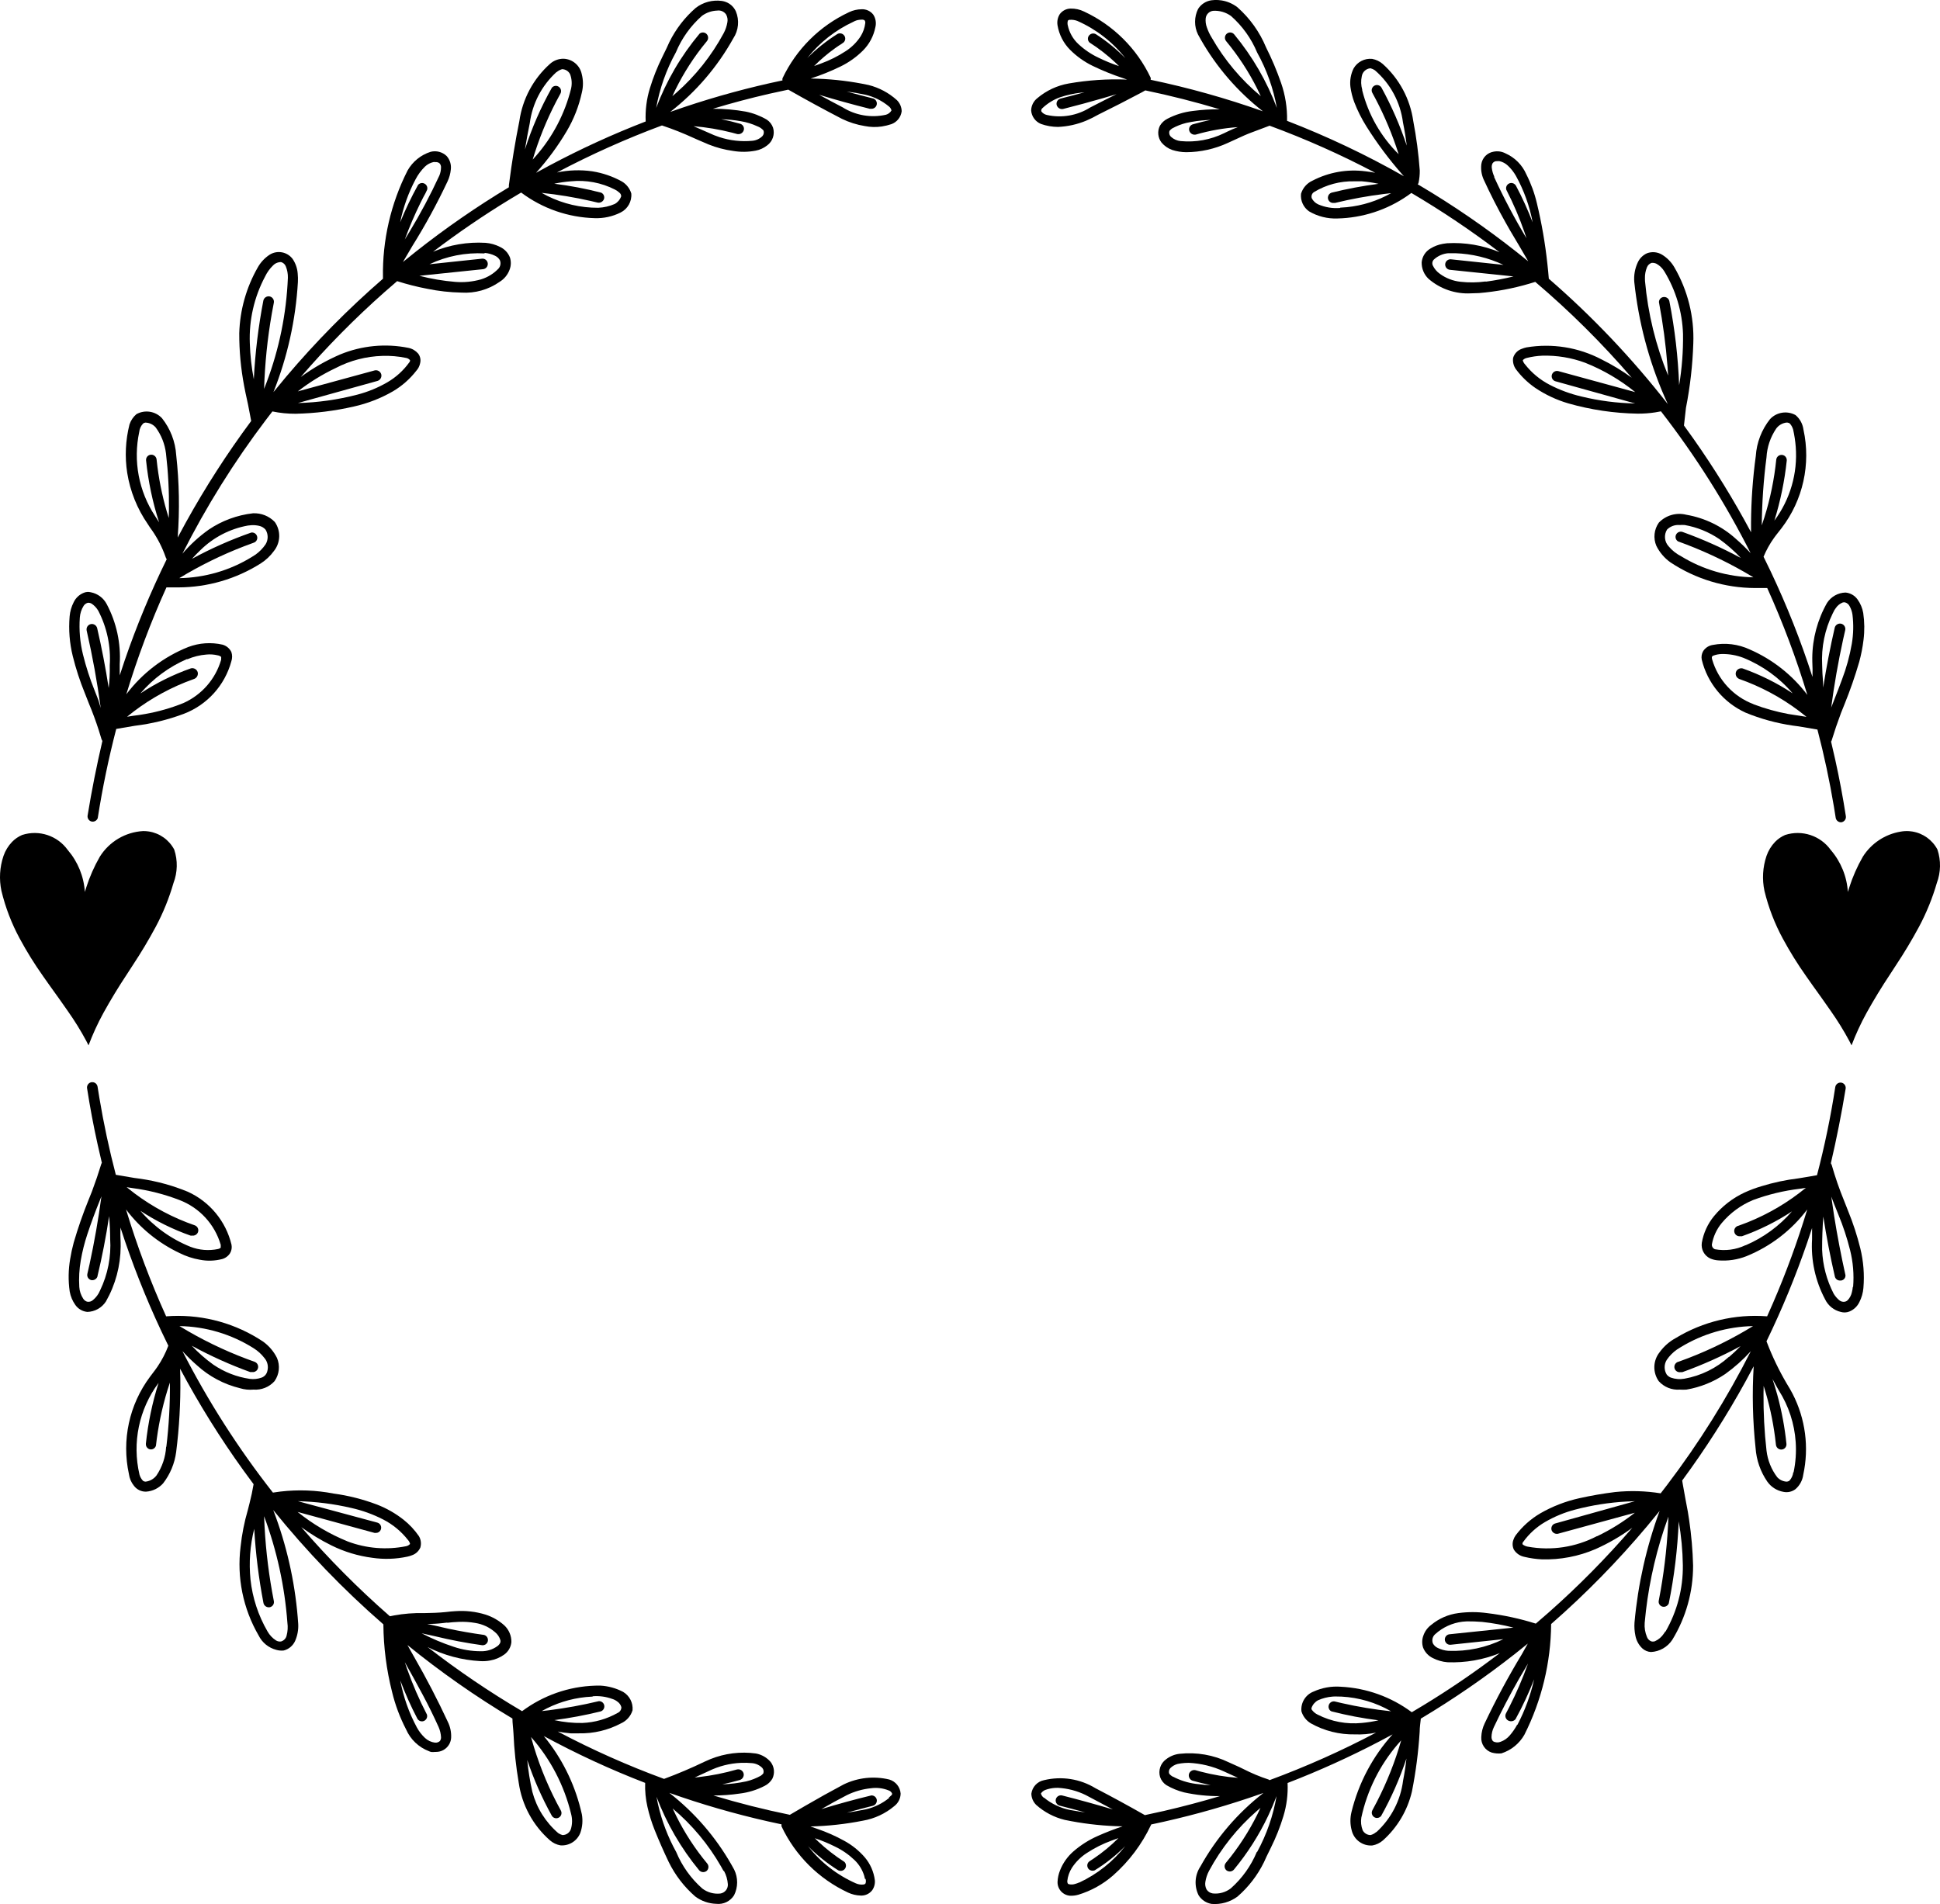
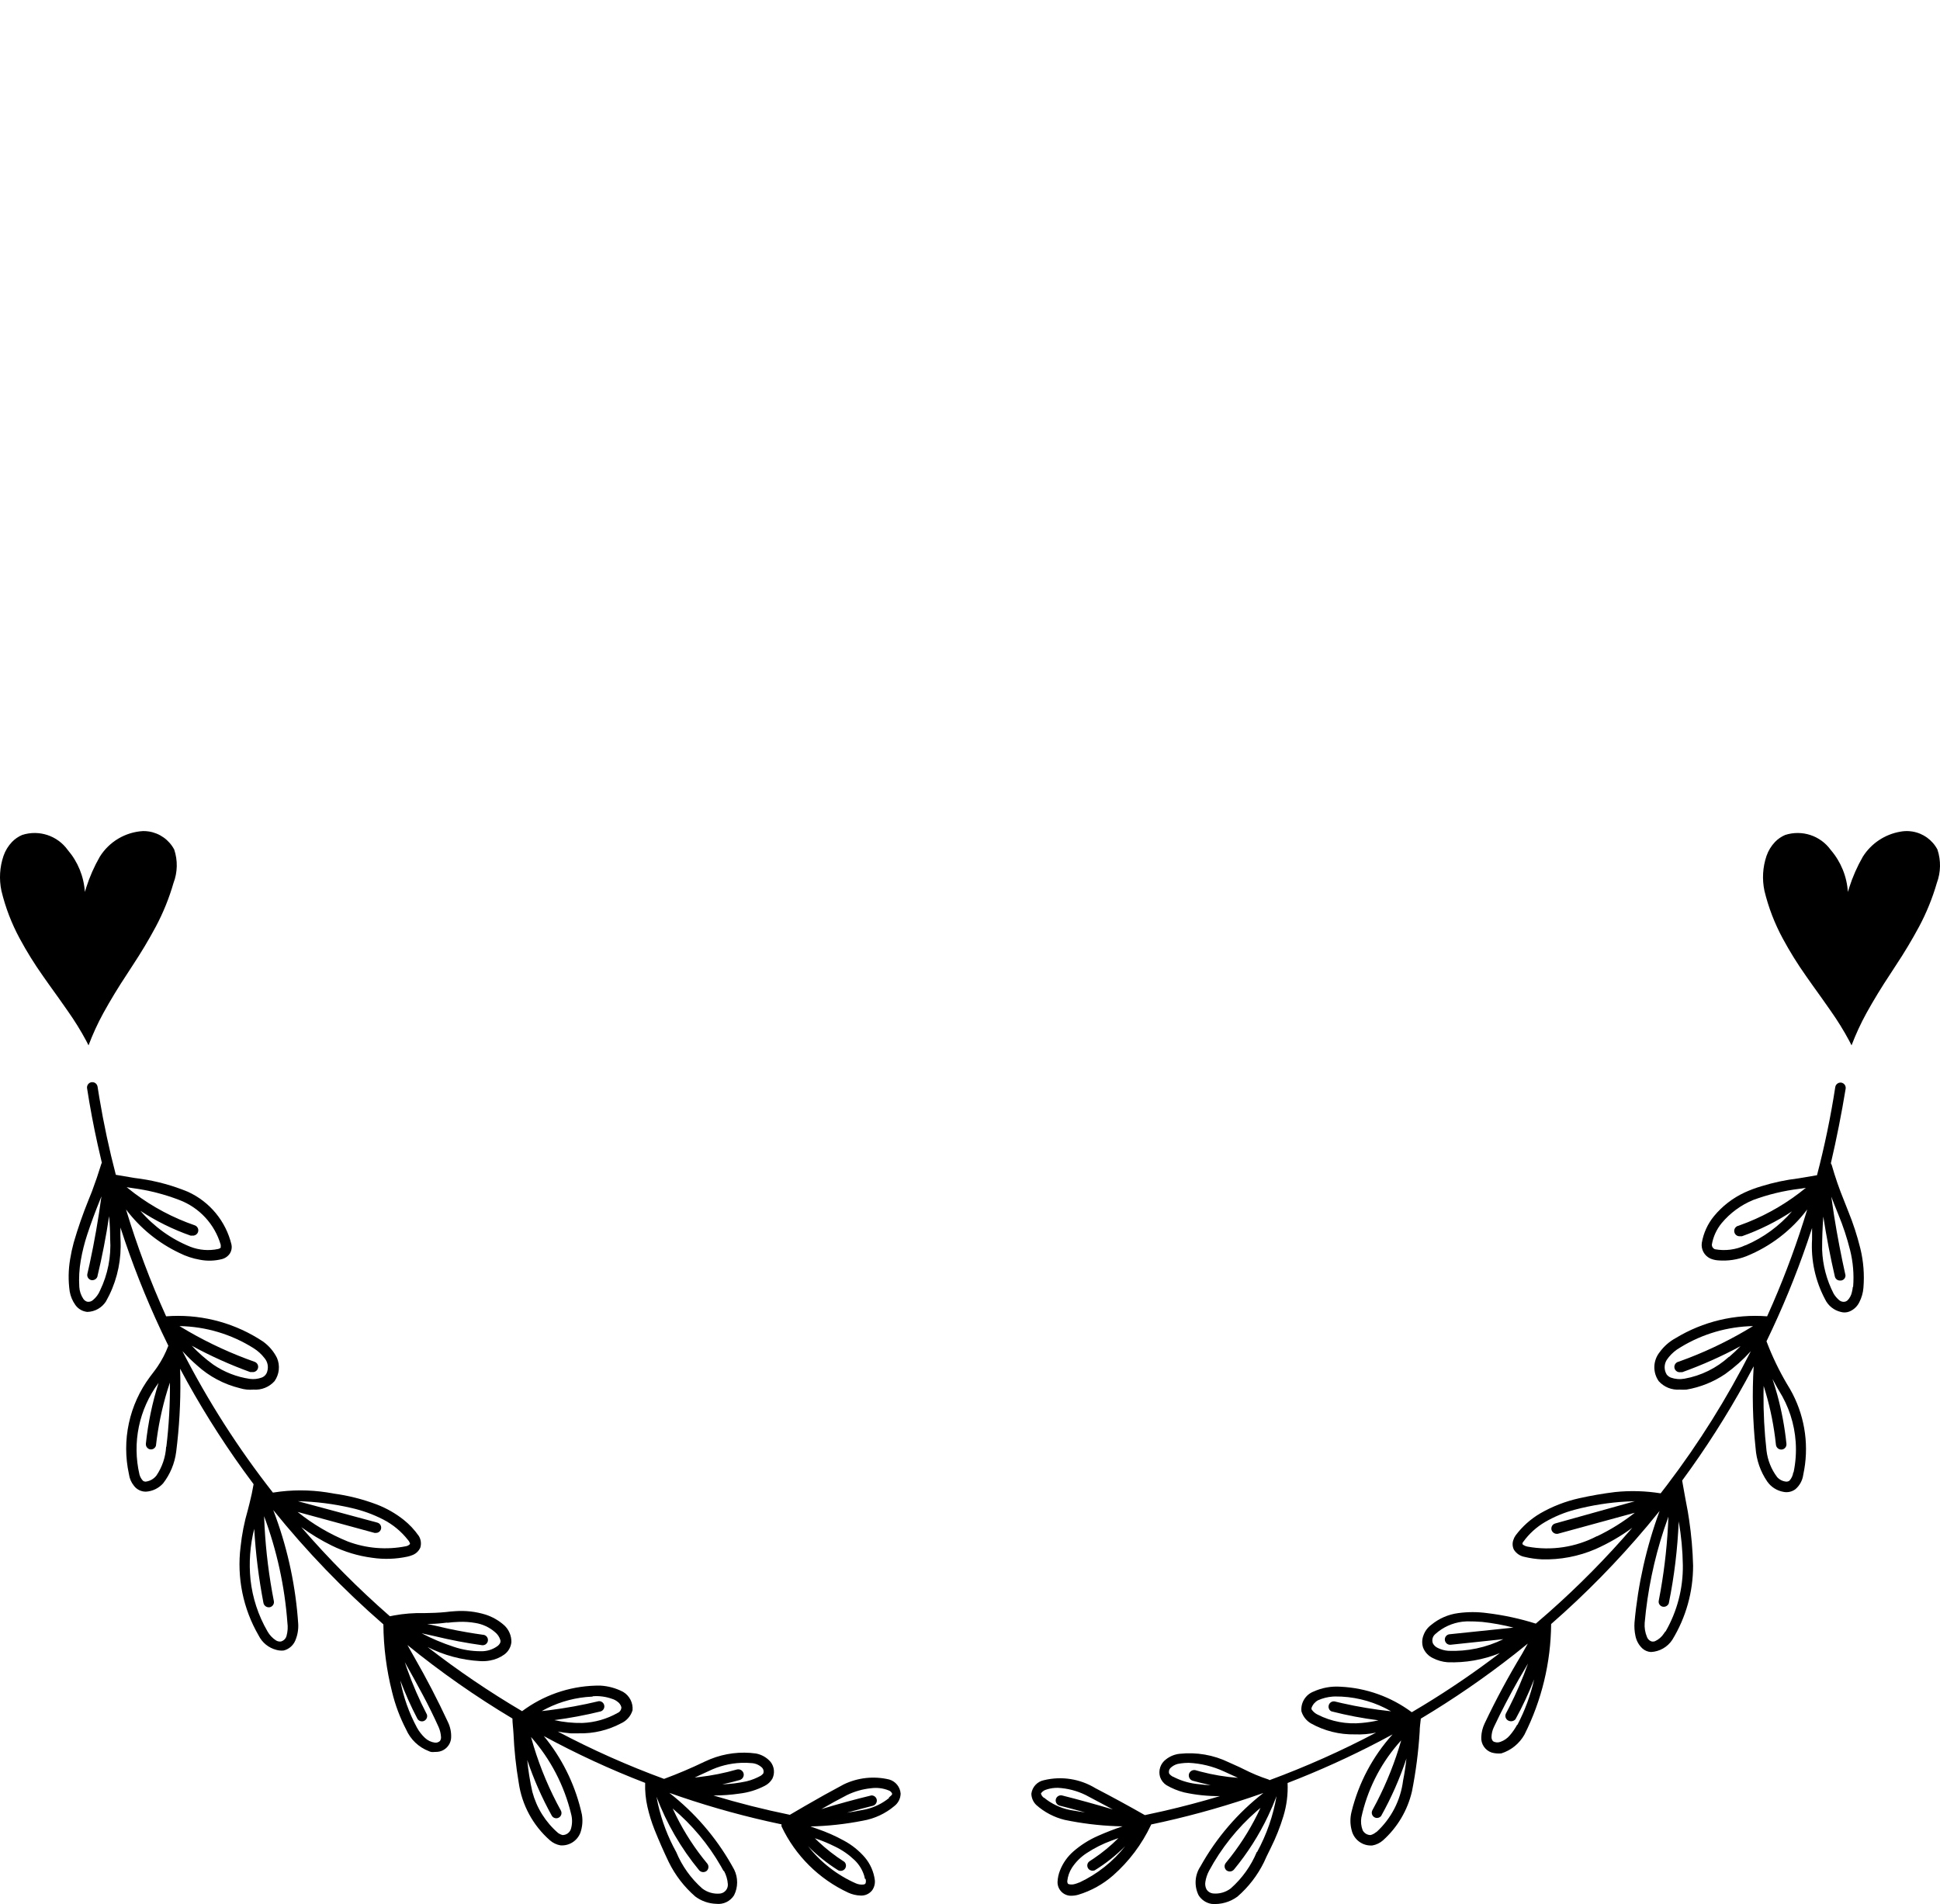
<svg xmlns="http://www.w3.org/2000/svg" viewBox="20.998 22.586 260.005 255.228" height="255.228mm" width="260.005mm">
-   <path d="M117.752,22.712L118.019,22.768C118.727,22.947,119.315,23.437,119.618,24.101C120.117,25.294,119.987,26.658,119.271,27.736C117.148,31.554,114.276,34.905,110.827,37.587L112.675,36.949C117,35.497,121.406,34.3,125.871,33.365C125.85,33.272,125.85,33.176,125.871,33.083C127.72,29.178,130.876,26.041,134.794,24.217C135.319,23.965,135.893,23.832,136.476,23.827C137.079,23.799,137.658,24.064,138.031,24.538C138.365,25.046,138.467,25.671,138.312,26.258C138.08,27.427,137.508,28.501,136.669,29.346C135.787,30.227,134.764,30.956,133.643,31.501C132.35,32.132,131.013,32.67,129.643,33.112L130.548,33.135C132.855,33.217,135.151,33.5,137.408,33.981C138.817,34.335,140.118,35.029,141.196,36.001C141.601,36.397,141.834,36.936,141.844,37.502C141.743,38.289,141.213,38.954,140.468,39.227C140.046,39.366,139.614,39.471,139.175,39.541C138.417,39.652,137.646,39.632,136.895,39.482C135.828,39.31,134.792,38.982,133.821,38.508C131.404,37.254,129.011,35.952,126.646,34.603L124.087,35.159C121.55,35.741,119.033,36.41,116.541,37.165C118.021,37.16,119.498,37.288,120.954,37.548C121.945,37.749,122.895,38.113,123.767,38.624C124.16,38.883,124.455,39.266,124.607,39.711C124.872,40.589,124.553,41.539,123.812,42.079C123.366,42.431,122.842,42.672,122.283,42.779C121.279,42.973,120.249,42.986,119.24,42.816C118.119,42.662,117.021,42.372,115.97,41.951C114.959,41.525,113.953,41.086,112.953,40.634L111.886,40.193C111.17,39.909,110.446,39.645,109.715,39.402C104.893,41.196,100.192,43.302,95.643,45.707C97.2,45.377,98.803,45.324,100.379,45.55C101.764,45.769,103.101,46.226,104.33,46.902C104.945,47.261,105.401,47.839,105.607,48.521C105.698,49.592,105.122,50.609,104.156,51.081C103.087,51.613,101.902,51.87,100.709,51.829C97.144,51.735,93.697,50.535,90.844,48.395L89.317,49.31C85.771,51.471,82.34,53.815,79.037,56.332C81.261,55.404,83.667,54.995,86.073,55.136C86.752,55.19,87.414,55.378,88.021,55.688C88.622,55.971,89.093,56.472,89.339,57.089C89.513,57.624,89.499,58.202,89.298,58.728C89.05,59.408,88.579,59.985,87.961,60.363C86.467,61.414,84.659,61.924,82.836,61.807C81.303,61.777,79.776,61.608,78.274,61.299C76.905,61.039,75.552,60.696,74.224,60.272L72.502,61.768C68.519,65.297,64.778,69.09,61.305,73.121C62.94,71.924,64.705,70.913,66.565,70.108C69.474,68.904,72.676,68.595,75.762,69.221C76.261,69.327,76.711,69.595,77.043,69.983C77.321,70.347,77.418,70.818,77.307,71.263C77.235,71.641,77.059,71.993,76.799,72.277C75.934,73.393,74.864,74.334,73.646,75.049C72.017,75.986,70.256,76.67,68.422,77.078C65.864,77.666,63.253,77.991,60.629,78.047C59.58,78.055,58.532,77.951,57.505,77.737L56.645,78.858C52.376,84.49,48.628,90.497,45.444,96.806C46.482,95.593,47.664,94.512,48.964,93.584C50.738,92.383,52.777,91.63,54.905,91.389C56.003,91.337,57.069,91.763,57.829,92.556C58.659,93.734,58.611,95.318,57.711,96.443C57.23,97.109,56.625,97.677,55.931,98.117C52.636,100.199,48.821,101.31,44.923,101.323L43.305,101.323C41.201,105.976,39.406,110.761,37.929,115.649C40.068,112.815,42.943,110.622,46.241,109.309C47.704,108.76,49.296,108.652,50.819,108.998C51.336,109.141,51.766,109.497,52.003,109.978C52.142,110.384,52.142,110.825,52.003,111.231C51.127,114.457,48.763,117.072,45.641,118.267C43.523,119.064,41.316,119.602,39.069,119.872L36.578,120.294C35.555,124.232,34.728,128.219,34.1,132.24L34.05,132.354C33.882,132.659,33.519,132.798,33.19,132.683C32.88,132.565,32.693,132.247,32.736,131.918C33.285,128.561,33.947,125.224,34.721,121.912C34.675,121.841,34.637,121.766,34.608,121.687L34.237,120.473C33.849,119.265,33.409,118.073,32.919,116.902L32.372,115.51C31.709,113.889,31.166,112.222,30.747,110.522C30.319,108.785,30.179,106.99,30.33,105.207C30.385,104.549,30.569,103.907,30.871,103.318C31.144,102.739,31.627,102.284,32.223,102.047C32.523,101.92,32.857,101.896,33.173,101.978C34.085,102.155,34.867,102.738,35.298,103.561C36.611,106.032,37.215,108.818,37.043,111.611L37.043,113.117L37.707,111.121C39.299,106.479,41.183,101.942,43.347,97.538C43.279,97.467,43.23,97.38,43.207,97.284L43.01,96.751C42.529,95.517,41.885,94.352,41.096,93.288L40.804,92.837C39.383,90.782,38.44,88.434,38.047,85.967C37.713,83.81,37.817,81.608,38.35,79.492C38.526,78.952,38.848,78.472,39.28,78.103C40.408,77.475,41.819,77.695,42.702,78.637C43.83,80.055,44.497,81.783,44.614,83.591C45.023,87.26,45.089,90.958,44.811,94.639L45.912,92.606C48.524,87.887,51.447,83.348,54.662,79.018L54.539,78.368C54.353,77.328,54.141,76.293,53.905,75.264L53.719,74.32C53.276,71.991,53.056,69.626,53.063,67.255C53.153,64.143,54.011,61.101,55.563,58.401C55.949,57.724,56.49,57.149,57.143,56.723C58.16,56.089,59.491,56.336,60.214,57.291C60.611,57.875,60.847,58.554,60.897,59.258C60.934,59.633,60.943,60.009,60.924,60.385C60.63,65.45,59.523,70.434,57.646,75.147L59.331,73.108C63.317,68.394,67.66,63.994,72.324,59.949C72.319,59.921,72.319,59.892,72.324,59.864C72.317,59.837,72.317,59.807,72.324,59.78C72.236,54.8,73.37,49.875,75.626,45.435C76.303,44.242,77.406,43.349,78.713,42.935C79.479,42.741,80.29,42.954,80.861,43.5C81.295,43.993,81.498,44.648,81.419,45.3C81.366,45.856,81.217,46.398,80.979,46.903C79.579,49.879,78.005,52.769,76.264,55.558L74.998,57.711L76.691,56.347C80.672,53.199,84.849,50.308,89.197,47.691C89.188,47.486,89.204,47.281,89.246,47.08C89.6,44.308,90.053,41.55,90.605,38.811C91.025,35.856,92.475,33.145,94.7,31.155C95.207,30.695,95.871,30.446,96.556,30.46C97.738,30.516,98.731,31.367,98.967,32.526C99.176,33.336,99.18,34.186,98.978,34.998C98.585,36.817,97.901,38.56,96.954,40.162C95.774,42.157,94.397,44.029,92.842,45.749L94.625,44.779C98.805,42.55,103.116,40.576,107.534,38.868C107.466,37.365,107.656,35.861,108.096,34.423C108.54,32.967,109.103,31.55,109.779,30.187L110.349,29.017L110.697,28.252C111.56,26.493,112.767,24.925,114.247,23.641C115.243,22.873,116.506,22.539,117.752,22.712zM136.187,35.317L138.043,35.791C138.409,35.922,138.602,36.322,138.478,36.69C138.368,37.006,138.053,37.203,137.721,37.165L137.552,37.165C135.28,36.597,133.023,35.973,130.783,35.293C131.823,35.862,132.869,36.42,133.921,36.968C135.651,38.055,137.74,38.414,139.733,37.967C140.048,37.879,140.315,37.672,140.479,37.39C140.424,37.163,140.289,36.963,140.099,36.827C139.201,36.086,138.146,35.562,137.013,35.293C136.173,35.109,135.324,34.963,134.47,34.856L136.187,35.317zM118.32,38.706L118.969,38.853C119.382,38.952,119.792,39.06,120.2,39.177C120.521,39.27,120.732,39.577,120.705,39.91C120.659,40.309,120.305,40.6,119.904,40.567L119.806,40.556L119.086,40.363C117.402,39.933,115.684,39.645,113.952,39.501C114.873,39.894,115.792,40.297,116.706,40.708L117.408,40.964C118.833,41.431,120.34,41.599,121.833,41.457C122.343,41.412,122.821,41.189,123.183,40.827C123.364,40.622,123.418,40.334,123.324,40.078C123.102,39.823,122.819,39.629,122.501,39.515C121.805,39.192,121.069,38.965,120.313,38.838C119.434,38.68,118.545,38.591,117.653,38.572L118.32,38.706zM136.177,25.241C135.898,25.271,135.628,25.358,135.385,25.498C132.967,26.613,130.846,28.281,129.192,30.367C130.404,29.149,131.749,28.073,133.203,27.159C133.491,26.982,133.864,27.036,134.091,27.286C134.218,27.421,134.286,27.601,134.28,27.786C134.274,27.971,134.194,28.146,134.059,28.272C133.86,28.426,133.65,28.567,133.432,28.692L132.925,29.044C131.921,29.761,130.978,30.562,130.107,31.437L131.036,31.099C132.207,30.673,133.324,30.112,134.364,29.428C135.151,28.918,135.823,28.249,136.336,27.464C136.675,26.924,136.89,26.315,136.964,25.681C136.986,25.54,136.944,25.395,136.848,25.288C136.726,25.227,136.59,25.202,136.454,25.217L136.177,25.241zM79.079,44.313C78.658,44.409,78.27,44.616,77.957,44.914C77.445,45.417,77.017,45.998,76.686,46.636C75.732,48.442,75.041,50.376,74.632,52.377C75.332,50.664,76.132,48.992,77.028,47.373C77.242,47.117,77.606,47.047,77.899,47.204C78.193,47.361,78.337,47.702,78.243,48.021C78.099,48.353,77.934,48.675,77.75,48.985L77.35,49.78C76.564,51.377,75.863,53.014,75.251,54.686L75.868,53.674C77.35,51.226,78.694,48.697,79.892,46.098C80.029,45.756,80.101,45.391,80.105,45.023C80.117,44.81,80.035,44.602,79.881,44.455C79.729,44.348,79.545,44.298,79.36,44.313C79.267,44.3,79.172,44.3,79.079,44.313zM97.514,46.889C96.762,46.947,96.015,47.055,95.277,47.213C97.4,47.477,99.504,47.878,101.575,48.414C101.876,48.554,102.037,48.887,101.961,49.211C101.859,49.585,101.485,49.818,101.103,49.746L100.174,49.527C98.002,49.033,95.803,48.669,93.588,48.437L94.381,48.861C96.492,49.909,98.818,50.448,101.174,50.437C101.936,50.406,102.684,50.233,103.383,49.929C103.787,49.709,104.095,49.347,104.25,48.914C104.257,48.718,104.169,48.532,104.014,48.413C103.836,48.251,103.638,48.113,103.425,48.001C101.603,47.069,99.55,46.683,97.514,46.889zM85.946,56.557C83.401,56.416,80.861,56.914,78.558,58.007L85.594,57.261C85.781,57.241,85.968,57.297,86.114,57.416C86.259,57.535,86.351,57.707,86.369,57.894C86.41,58.278,86.134,58.624,85.75,58.668L77.207,59.555C78.775,59.963,80.375,60.235,81.99,60.369C83.159,60.468,84.335,60.355,85.463,60.035C86.36,59.761,87.171,59.26,87.816,58.58C88.078,58.276,88.148,57.852,88,57.479C87.853,57.211,87.624,56.998,87.347,56.87C86.909,56.654,86.433,56.524,85.946,56.487L85.946,56.557zM32.726,103.399C32.513,103.466,32.331,103.604,32.21,103.79C31.909,104.268,31.732,104.813,31.695,105.376C31.578,107.037,31.721,108.705,32.119,110.321C32.52,111.948,33.035,113.544,33.662,115.098L34.186,116.437L34.496,117.493C34.026,114,33.397,110.529,32.61,107.093L32.598,106.951C32.598,106.561,32.907,106.241,33.297,106.228C33.632,106.224,33.928,106.446,34.017,106.77C34.633,109.428,35.149,112.108,35.565,114.805C35.682,113.801,35.729,112.79,35.706,111.78C35.873,109.246,35.342,106.715,34.172,104.461C33.952,104.076,33.645,103.747,33.275,103.5C33.146,103.423,32.999,103.381,32.849,103.378L32.726,103.399zM96.332,31.859C96.063,31.936,95.813,32.071,95.601,32.253L95.572,32.253C93.609,34.044,92.343,36.472,91.998,39.107C91.757,40.275,91.541,41.448,91.35,42.625C92.269,39.751,93.478,36.978,94.959,34.348C95.17,34.091,95.534,34.02,95.826,34.181C95.99,34.27,96.112,34.422,96.165,34.601C96.218,34.781,96.197,34.974,96.107,35.138L95.539,36.197C94.247,38.685,93.194,41.29,92.392,43.976L92.839,43.478C95.097,40.889,96.706,37.8,97.535,34.466C97.681,33.821,97.634,33.147,97.401,32.528C97.196,32.124,96.785,31.867,96.332,31.859zM40.48,79.233C40.371,79.246,40.268,79.289,40.181,79.355C39.885,79.661,39.702,80.058,39.66,80.481C38.828,84.372,39.592,88.433,41.78,91.755L42.32,92.598C41.449,89.899,40.864,87.116,40.575,84.295C40.547,83.965,40.753,83.66,41.07,83.562C41.438,83.454,41.825,83.655,41.95,84.017L41.982,84.154L42.098,85.154C42.397,87.484,42.905,89.782,43.615,92.021L43.64,91.002C43.672,88.454,43.54,85.906,43.245,83.374C43.094,82.109,42.619,80.906,41.864,79.88C41.514,79.479,41.012,79.244,40.48,79.233zM54.722,92.983C54.551,92.991,54.381,93.008,54.212,93.034C51.816,93.467,49.607,94.611,47.871,96.318C47.473,96.695,47.091,97.088,46.725,97.496C49.275,96.108,51.933,94.929,54.674,93.971C55.004,93.923,55.323,94.114,55.436,94.428C55.557,94.743,55.432,95.099,55.141,95.27L55.014,95.328L53.714,95.811C50.695,96.974,47.786,98.404,45.022,100.085L45.663,100.063C49.081,99.892,52.391,98.808,55.249,96.926C55.773,96.551,56.227,96.086,56.59,95.553C56.964,94.95,56.964,94.187,56.59,93.583C56.364,93.322,56.059,93.143,55.721,93.072C55.394,92.996,55.057,92.966,54.722,92.983zM117.104,24.006C116.373,24.032,115.667,24.277,115.077,24.71C113.559,26.052,112.365,27.722,111.587,29.593C110.302,31.917,109.408,34.437,108.941,37.052C110.303,33.431,112.268,30.066,114.753,27.101C115.015,26.884,115.394,26.884,115.654,27.103C115.949,27.357,115.987,27.801,115.739,28.102L115.055,28.954C113.492,30.968,112.168,33.157,111.109,35.476L111.63,35.029C114.209,32.763,116.362,30.055,117.99,27.032C118.234,26.575,118.401,26.08,118.485,25.568C118.552,25.212,118.491,24.844,118.314,24.527C118.047,24.132,117.574,23.929,117.104,24.006zM72.263,70.291C70.071,70.351,67.921,70.91,65.977,71.925C64.18,72.779,62.481,73.827,60.911,75.049L71.226,72.234C71.608,72.153,71.987,72.38,72.095,72.755C72.19,73.133,71.977,73.52,71.606,73.642L60.924,76.611C63.614,76.541,66.287,76.163,68.891,75.485C70.305,75.117,71.662,74.558,72.925,73.823C74.071,73.154,75.064,72.252,75.84,71.176C75.917,71.093,75.958,70.983,75.955,70.87C75.818,70.705,75.627,70.595,75.416,70.562C74.379,70.347,73.321,70.256,72.263,70.291zM48.69,110.322C47.795,110.39,46.916,110.607,46.092,110.963L46.078,110.921C43.665,111.961,41.522,113.54,39.815,115.537C41.926,114.144,44.199,113.014,46.584,112.174C46.964,112.08,47.353,112.288,47.484,112.657C47.598,113.031,47.41,113.43,47.049,113.581L45.829,114.04C43.008,115.173,40.377,116.731,38.028,118.661C38.564,118.572,39.103,118.494,39.643,118.428L40.438,118.297C42.202,117.989,43.929,117.495,45.589,116.823C48.042,115.723,49.888,113.601,50.637,111.02L50.643,110.673L50.637,110.64C50.504,110.529,50.344,110.456,50.173,110.429C49.688,110.312,49.187,110.276,48.69,110.322zM58.49,57.725C58.143,57.76,57.821,57.92,57.584,58.176C57.141,58.608,56.78,59.116,56.515,59.675C55.062,62.415,54.36,65.491,54.479,68.59C54.528,70.215,54.707,71.834,55.014,73.431C55.194,69.887,55.622,66.36,56.294,62.876C56.377,62.496,56.746,62.249,57.129,62.318C57.511,62.394,57.764,62.759,57.702,63.144L57.435,64.576C56.845,67.925,56.497,71.312,56.393,74.711L56.729,73.842C58.422,69.35,59.384,64.617,59.581,59.821C59.595,59.302,59.502,58.786,59.308,58.305C59.206,58.029,58.982,57.815,58.701,57.725C58.631,57.711,58.56,57.712,58.49,57.725z" style="stroke:none;fill:#000000;fill-rule:evenodd" />
-   <path d="M184.264,22.591L184.725,22.643C185.493,22.767,186.219,23.081,186.836,23.556C188.509,25.032,189.822,26.871,190.677,28.932C191.453,30.475,192.126,32.067,192.691,33.699C193.26,35.332,193.531,37.054,193.492,38.783C198.889,40.87,204.125,43.354,209.155,46.213L208.889,45.913C207.138,43.919,205.55,41.789,204.137,39.543C203.485,38.506,202.934,37.408,202.494,36.264C202.254,35.613,202.084,34.938,201.988,34.251C201.881,33.393,202.03,32.523,202.416,31.749C202.924,30.874,203.898,30.377,204.905,30.48C205.426,30.576,205.912,30.809,206.313,31.155C208.537,33.145,209.987,35.856,210.408,38.811C210.826,41.002,211.118,43.215,211.28,45.439C211.287,45.984,211.234,46.527,211.124,47.061C211.114,47.149,211.069,47.229,210.999,47.283L212.935,48.45C217.428,51.215,221.731,54.276,225.817,57.613C225.022,56.234,224.214,54.861,223.395,53.497L222.783,52.418C221.719,50.526,220.734,48.592,219.829,46.619C219.552,45.985,219.448,45.289,219.528,44.602C219.65,43.744,220.314,43.063,221.168,42.919C221.71,42.806,222.274,42.885,222.764,43.142C224.019,43.695,225.019,44.702,225.565,45.96C226.189,47.192,226.664,48.494,226.979,49.838C227.617,52.494,228.084,55.188,228.377,57.904C228.456,58.584,228.522,59.266,228.576,59.949C234.423,65.019,239.763,70.647,244.521,76.752L244.086,75.778C241.959,70.888,240.592,65.702,240.031,60.399C239.951,59.493,240.113,58.582,240.499,57.759C240.75,57.214,241.191,56.778,241.739,56.533C242.41,56.284,243.157,56.358,243.766,56.733C244.437,57.147,244.996,57.72,245.393,58.401C247.195,61.495,248.079,65.039,247.94,68.618C247.845,71.52,247.516,74.41,246.955,77.259L246.688,79.623L247.921,81.341C250.764,85.375,253.356,89.582,255.681,93.935L255.677,92.654C255.698,89.665,255.91,86.68,256.314,83.718C256.431,81.91,257.098,80.181,258.226,78.763C259.109,77.822,260.52,77.602,261.648,78.229C262.228,78.724,262.604,79.416,262.703,80.172C263.715,84.792,262.642,89.623,259.77,93.379C259.537,93.691,259.297,93.997,259.05,94.297L258.761,94.685C258.197,95.472,257.726,96.32,257.355,97.214L258.307,99.172C260.484,103.762,262.357,108.491,263.913,113.328C263.935,112.651,263.928,111.974,263.89,111.298L263.885,110.775C263.904,108.187,264.586,105.646,265.867,103.396C266.416,102.555,267.343,102.038,268.346,102.013C268.994,102.073,269.582,102.413,269.957,102.945C270.342,103.483,270.601,104.1,270.714,104.752C270.89,105.946,270.904,107.158,270.754,108.356C270.635,109.355,270.441,110.343,270.176,111.313C269.615,113.236,268.957,115.13,268.206,116.986L267.732,118.165C267.272,119.392,266.85,120.633,266.467,121.887L266.404,121.997L266.973,124.468C267.525,126.964,267.997,129.477,268.388,132.002C268.439,132.385,268.178,132.74,267.797,132.805C267.468,132.837,267.16,132.637,267.053,132.324L267.023,132.199L266.784,130.708C266.203,127.234,265.466,123.786,264.575,120.378L262.084,119.956L261.243,119.842C259.078,119.525,256.96,118.943,254.937,118.109C251.995,116.767,249.832,114.148,249.072,111.005C248.993,110.614,249.062,110.208,249.264,109.863C249.556,109.414,250.028,109.113,250.558,109.035C252.227,108.712,253.956,108.924,255.498,109.641C258.555,110.972,261.216,113.071,263.224,115.734C261.747,110.846,259.952,106.06,257.848,101.408L256.23,101.408C252.192,101.398,248.247,100.203,244.882,97.971C244.079,97.402,243.43,96.643,242.991,95.762C242.551,94.735,242.677,93.552,243.324,92.64C244.27,91.654,245.673,91.251,246.998,91.585C249.485,92.011,251.8,93.139,253.668,94.836C254.354,95.433,255.007,96.067,255.624,96.735C252.238,90.026,248.214,83.66,243.606,77.723L242.832,77.863C242.054,77.982,241.268,78.038,240.482,78.033C237.335,77.983,234.209,77.52,231.183,76.656C229.612,76.196,228.121,75.497,226.762,74.584C225.766,73.898,224.889,73.052,224.167,72.082C223.851,71.642,223.717,71.097,223.791,70.56C223.958,69.992,224.388,69.54,224.948,69.346C225.152,69.264,225.363,69.199,225.578,69.152C229.013,68.578,232.541,69.141,235.627,70.757C237.05,71.46,238.411,72.284,239.693,73.22C235.722,68.608,231.398,64.312,226.76,60.371L225.961,60.613C223.758,61.262,221.494,61.684,219.205,61.872C218.858,61.893,218.51,61.904,218.162,61.905C216.085,62.024,214.042,61.331,212.466,59.971C211.853,59.394,211.513,58.582,211.534,57.739C211.609,56.966,212.054,56.277,212.728,55.891C213.229,55.585,213.783,55.376,214.361,55.273L214.925,55.192C217.331,55.051,219.737,55.46,221.961,56.388C218.186,53.511,214.244,50.861,210.154,48.451L209.629,48.827C206.867,50.737,203.605,51.795,200.247,51.871C198.91,51.924,197.587,51.591,196.435,50.911C195.681,50.378,195.272,49.482,195.364,48.564C195.596,47.783,196.156,47.142,196.898,46.805C199.089,45.664,201.579,45.226,204.028,45.551C204.459,45.599,204.888,45.665,205.313,45.749C200.735,43.33,196.001,41.219,191.142,39.43L191.093,39.457C190.25,39.784,189.403,40.103,188.553,40.412L188.273,40.523C188.102,40.592,187.931,40.663,187.761,40.737L185.569,41.738C183.817,42.55,181.911,42.977,179.98,42.988C179.342,42.983,178.707,42.881,178.1,42.685C177.542,42.487,177.048,42.144,176.667,41.691C176.173,41.045,176.089,40.174,176.45,39.444C176.69,39.04,177.042,38.713,177.463,38.501C178.521,37.952,179.67,37.599,180.855,37.46C182.053,37.301,183.262,37.226,184.471,37.235C181.184,36.245,177.855,35.4,174.494,34.702L174.009,34.976C172.085,35.998,170.145,36.991,168.191,37.955C167.668,38.255,167.127,38.524,166.572,38.761C165.374,39.261,164.096,39.544,162.799,39.599C162.021,39.597,161.248,39.462,160.515,39.201C159.771,38.899,159.261,38.204,159.196,37.404C159.208,36.753,159.513,36.143,160.026,35.743C161.234,34.723,162.691,34.042,164.249,33.773C166.827,33.325,169.445,33.151,172.059,33.252L171.453,33.044C170.081,32.589,168.741,32.046,167.44,31.417C166.318,30.871,165.296,30.143,164.414,29.262C163.526,28.369,162.939,27.223,162.732,25.981C162.644,25.459,162.753,24.923,163.037,24.476C163.376,24.021,163.906,23.747,164.473,23.736C165.101,23.72,165.725,23.856,166.289,24.133C170.206,25.957,173.363,29.093,175.211,32.999C175.232,33.092,175.232,33.188,175.211,33.28C180.315,34.35,185.341,35.76,190.255,37.502L189.615,36.992C186.318,34.285,183.58,30.96,181.556,27.205C181.029,26.123,181.035,24.858,181.572,23.781C181.964,23.16,182.605,22.739,183.331,22.627C183.64,22.584,183.953,22.572,184.264,22.591zM165.881,35.006C164.923,35.115,163.98,35.323,163.065,35.627C162.191,35.943,161.392,36.435,160.717,37.074C160.577,37.178,160.515,37.359,160.566,37.526C160.745,37.764,161.003,37.929,161.293,37.995C163.286,38.442,165.376,38.083,167.105,36.996L169.089,35.982L170.638,35.208L168.857,35.736C167.071,36.252,165.277,36.738,163.474,37.193C163.093,37.267,162.718,37.033,162.616,36.658C162.54,36.331,162.7,35.995,163.002,35.849L163.137,35.8L164.736,35.388L166.345,34.955L165.881,35.006zM182.728,38.686C181.813,38.74,180.904,38.865,180.008,39.058C179.338,39.221,178.693,39.473,178.089,39.807C177.96,39.894,177.843,39.999,177.744,40.12C177.636,40.417,177.726,40.749,177.97,40.95C178.322,41.264,178.766,41.456,179.236,41.499C181.234,41.689,183.245,41.324,185.048,40.444L185.521,40.215C185.967,39.995,186.424,39.799,186.892,39.627C184.985,39.759,183.098,40.094,181.263,40.626L181.164,40.638C180.763,40.671,180.409,40.38,180.364,39.98C180.338,39.647,180.548,39.341,180.869,39.248C181.659,39.022,182.457,38.825,183.261,38.656L182.728,38.686zM164.404,25.239C164.296,25.232,164.19,25.275,164.118,25.356C164.055,25.562,164.051,25.782,164.107,25.991C164.312,26.954,164.81,27.829,165.532,28.498C166.324,29.237,167.225,29.849,168.205,30.312C169.102,30.751,170.028,31.132,170.975,31.451L170.534,31.02C169.452,30,168.277,29.085,167.024,28.287L166.934,28.185C166.738,27.914,166.764,27.541,166.995,27.299C167.225,27.057,167.591,27.004,167.879,27.173C169.309,28.092,170.631,29.168,171.82,30.381C170.117,28.215,167.908,26.501,165.386,25.39C165.073,25.271,164.738,25.22,164.404,25.239zM221.68,44.187C221.427,44.154,221.177,44.267,221.034,44.478C220.93,44.685,220.897,44.92,220.94,45.147C220.991,45.526,221.099,45.895,221.258,46.242L221.258,46.34C222.547,49.143,223.989,51.872,225.578,54.517L225.307,53.698C224.632,51.752,223.82,49.856,222.878,48.024L222.851,47.888C222.833,47.702,222.889,47.517,223.007,47.372C223.125,47.228,223.296,47.137,223.482,47.118C223.763,47.09,224.034,47.233,224.171,47.48C225.015,49.071,225.762,50.711,226.409,52.392C225.999,50.206,225.241,48.101,224.165,46.156C223.874,45.645,223.508,45.181,223.078,44.779C222.766,44.485,222.38,44.28,221.961,44.187C221.868,44.174,221.773,44.173,221.68,44.187zM202.499,46.889C200.613,46.847,198.754,47.34,197.138,48.313C196.84,48.48,196.7,48.833,196.804,49.158C196.987,49.514,197.282,49.8,197.644,49.971C198.577,50.378,199.598,50.547,200.613,50.463L200.613,50.421L201.509,50.358C203.594,50.149,205.613,49.51,207.439,48.479L206.49,48.587C204.279,48.857,202.086,49.258,199.923,49.788L199.612,49.789C199.224,49.754,198.937,49.414,198.969,49.026C198.993,48.745,199.18,48.505,199.447,48.414C201.524,47.9,203.628,47.504,205.75,47.227C205.012,47.063,204.265,46.95,203.512,46.889L202.499,46.889zM215.094,56.529C214.381,56.588,213.709,56.882,213.182,57.366C212.958,57.577,212.899,57.91,213.034,58.186C213.246,58.627,213.569,59.006,213.97,59.287C214.783,59.882,215.74,60.251,216.742,60.356C217.865,60.482,218.999,60.468,220.118,60.314L220.118,60.343C221.373,60.176,222.618,59.941,223.847,59.639L215.319,58.752C215.133,58.733,214.963,58.641,214.845,58.496C214.727,58.351,214.672,58.165,214.69,57.979C214.728,57.592,215.073,57.309,215.46,57.345L222.497,58.091C220.472,57.137,218.274,56.606,216.037,56.529L215.094,56.529zM204.596,31.747C204.033,31.824,203.588,32.264,203.506,32.827C203.381,33.415,203.402,34.025,203.568,34.603L203.568,34.702C204.383,37.947,206.072,40.906,208.452,43.258L208.099,42.193C207.246,39.717,206.182,37.319,204.919,35.025L204.864,34.894C204.752,34.522,204.961,34.129,205.333,34.015C205.653,33.917,205.996,34.058,206.158,34.35C207.513,36.829,208.643,39.424,209.535,42.104C209.408,41.061,209.238,40.024,209.028,38.994C208.677,36.284,207.341,33.799,205.274,32.012C205.102,31.893,204.91,31.803,204.708,31.747L204.596,31.747zM267.94,103.354C267.574,103.507,267.261,103.764,267.039,104.094C266.964,104.194,266.893,104.298,266.826,104.405L266.826,104.419L266.61,104.843C265.565,106.98,265.083,109.348,265.208,111.723C265.221,112.48,265.261,113.237,265.327,113.991L265.349,114.749C265.767,112.052,266.283,109.372,266.897,106.713C266.999,106.338,267.377,106.109,267.758,106.189C268.137,106.282,268.377,106.654,268.304,107.037L268.016,108.306C267.356,111.326,266.823,114.372,266.418,117.437C266.725,116.638,267.037,115.837,267.353,115.041L267.861,113.691C268.457,112.131,268.901,110.517,269.185,108.871C269.404,107.581,269.433,106.266,269.271,104.968C269.213,104.57,269.082,104.186,268.886,103.834C268.765,103.591,268.548,103.41,268.287,103.334C268.172,103.307,268.052,103.315,267.94,103.354zM246.111,92.964C245.486,92.907,244.868,93.128,244.422,93.569C243.985,94.274,244.064,95.182,244.617,95.8C245.087,96.364,245.667,96.825,246.322,97.158C249.236,98.941,252.574,99.913,255.99,99.972L254.8,99.268C251.958,97.643,248.98,96.267,245.899,95.158L245.788,95.077C245.537,94.849,245.486,94.474,245.666,94.187C245.842,93.903,246.191,93.78,246.505,93.893C249.192,94.859,251.803,96.026,254.315,97.383C253.437,96.448,252.472,95.6,251.431,94.85C250.037,93.903,248.459,93.26,246.8,92.964C246.571,92.945,246.34,92.945,246.111,92.964zM260.242,79.262C259.759,79.365,259.332,79.644,259.044,80.045C258.271,81.189,257.824,82.522,257.749,83.901C257.355,86.921,257.143,89.961,257.116,93.006L257.47,91.93C258.259,89.408,258.791,86.812,259.058,84.183L259.09,84.045C259.214,83.682,259.603,83.482,259.971,83.591C260.287,83.688,260.492,83.993,260.465,84.323C260.175,87.054,259.618,89.75,258.805,92.373C260.921,89.534,261.939,86.025,261.67,82.494C261.609,81.708,261.491,80.927,261.318,80.158C261.231,79.853,261.074,79.574,260.859,79.341C260.675,79.226,260.45,79.196,260.242,79.262zM183.585,24.035C183.069,24.097,182.661,24.5,182.591,25.014C182.544,25.439,182.599,25.869,182.751,26.269C182.917,26.756,183.139,27.223,183.412,27.66C185.115,30.636,187.337,33.283,189.974,35.476L189.5,34.49C188.357,32.209,186.958,30.066,185.33,28.102L185.25,27.983C185.066,27.64,185.191,27.214,185.53,27.024C185.829,26.862,186.2,26.937,186.413,27.201C188.849,30.147,190.78,33.475,192.127,37.052C191.659,34.447,190.765,31.937,189.482,29.622C188.704,27.75,187.51,26.08,185.991,24.738C185.295,24.231,184.444,23.982,183.585,24.035zM242.354,57.824C242.063,57.918,241.832,58.139,241.724,58.425C241.537,58.888,241.446,59.384,241.458,59.883L241.467,60.258C241.861,64.611,242.904,68.881,244.563,72.924L244.482,71.704C244.259,68.814,243.876,65.939,243.336,63.091L243.347,62.954C243.412,62.625,243.704,62.391,244.039,62.397C244.374,62.397,244.664,62.632,244.732,62.96C245.461,66.673,245.898,70.438,246.041,74.219C246.418,71.953,246.593,69.659,246.562,67.363C246.464,64.393,245.601,61.499,244.057,58.96C243.8,58.536,243.439,58.185,243.008,57.941C242.804,57.845,242.578,57.805,242.354,57.824zM227.688,70.264C226.994,70.294,226.305,70.395,225.631,70.564C225.422,70.606,225.231,70.713,225.086,70.87C225.13,71.07,225.227,71.255,225.367,71.404C226.264,72.554,227.399,73.497,228.694,74.167C230.044,74.865,231.477,75.392,232.957,75.737C235.311,76.311,237.721,76.623,240.144,76.667L229.477,73.698C229.295,73.65,229.141,73.529,229.048,73.365C228.956,73.201,228.933,73.007,228.984,72.826C229.094,72.453,229.48,72.234,229.857,72.333L240.158,75.147C238.135,73.505,235.876,72.18,233.456,71.216C231.612,70.531,229.654,70.207,227.688,70.264zM251.745,110.253C251.363,110.262,250.986,110.335,250.628,110.469C250.559,110.487,250.497,110.528,250.46,110.59C250.423,110.651,250.414,110.725,250.43,110.795C250.434,110.852,250.444,110.908,250.46,110.963C251.258,113.728,253.312,115.955,256.004,116.973L256.004,116.986C257.524,117.562,259.092,118.001,260.69,118.298C261.456,118.421,262.342,118.559,263.111,118.675L262.086,117.871C259.655,116.045,256.959,114.603,254.09,113.595L253.964,113.525C253.634,113.314,253.524,112.884,253.712,112.541C253.885,112.251,254.227,112.109,254.555,112.187C256.914,113.025,259.163,114.145,261.253,115.523C259.468,113.427,257.202,111.793,254.648,110.763C253.722,110.408,252.736,110.235,251.745,110.253z" style="stroke:none;fill:#000000;fill-rule:evenodd" />
  <path d="M276.892,133.999L277.279,134.044C278.725,134.273,279.977,135.169,280.66,136.463C281.146,137.926,281.116,139.51,280.576,140.953C279.988,142.98,279.191,144.94,278.198,146.802C277.249,148.567,276.218,150.288,275.11,151.958L274.295,153.212C273.177,154.895,272.125,156.621,271.144,158.387C270.38,159.78,269.713,161.224,269.148,162.709L268.849,162.121C268.102,160.728,267.27,159.382,266.358,158.091C265.55,156.93,264.73,155.774,263.901,154.627L263.067,153.442C261.921,151.824,260.874,150.138,259.932,148.394C258.841,146.378,258.015,144.23,257.475,142.002C257.145,140.445,257.24,138.828,257.75,137.32C257.992,136.618,258.383,135.977,258.896,135.44C259.282,135.041,259.744,134.724,260.254,134.507C262.511,133.781,264.979,134.594,266.362,136.52C267.718,138.097,268.524,140.073,268.656,142.149L268.831,141.579C269.293,140.126,269.91,138.727,270.671,137.406C271.8,135.629,273.631,134.414,275.708,134.064C276.098,133.992,276.496,133.97,276.892,133.999z" style="stroke:none;fill:#000000;fill-rule:evenodd" />
  <path d="M40.568,133.998L40.956,134.042C42.404,134.271,43.66,135.168,44.347,136.463C44.835,137.926,44.8,139.513,44.248,140.953C43.664,142.979,42.87,144.94,41.879,146.802C40.932,148.567,39.904,150.287,38.798,151.958L37.986,153.212C36.87,154.894,35.823,156.621,34.846,158.387C34.085,159.78,33.423,161.224,32.863,162.709L32.564,162.121C31.817,160.728,30.984,159.382,30.07,158.091C29.261,156.928,28.442,155.775,27.611,154.627L26.776,153.442C25.63,151.825,24.583,150.139,23.641,148.394C22.55,146.378,21.727,144.23,21.19,142.002C20.86,140.445,20.955,138.828,21.465,137.32C21.707,136.618,22.098,135.977,22.611,135.44C22.997,135.042,23.458,134.724,23.969,134.507C26.226,133.781,28.694,134.594,30.077,136.52C31.432,138.097,32.238,140.073,32.371,142.149L32.546,141.579C33.008,140.127,33.624,138.728,34.384,137.408C35.647,135.397,37.804,134.122,40.174,133.986L40.568,133.998z" style="stroke:none;fill:#000000;fill-rule:evenodd" />
  <path d="M33.544,167.664L33.672,167.71C33.885,167.81,34.034,168.009,34.073,168.24L34.313,169.731C34.894,173.206,35.631,176.653,36.522,180.062L39.013,180.484L39.854,180.598C42.019,180.916,44.137,181.497,46.161,182.329C49.107,183.664,51.272,186.285,52.025,189.431C52.102,189.82,52.034,190.223,51.835,190.565C51.589,190.954,51.208,191.236,50.765,191.357C49.788,191.61,48.768,191.64,47.778,191.446C46.827,191.281,45.906,190.975,45.044,190.541C42.223,189.202,39.767,187.2,37.887,184.706C39.364,189.594,41.159,194.38,43.263,199.032L44.068,198.985C48.38,198.819,52.634,200.013,56.229,202.398C57.031,202.968,57.681,203.726,58.12,204.607C58.56,205.635,58.434,206.818,57.786,207.729C57.073,208.521,56.034,208.937,54.972,208.855C54.357,208.911,53.736,208.847,53.146,208.665C51.005,208.142,49.029,207.09,47.4,205.604C46.711,205.006,46.057,204.367,45.444,203.69C48.869,210.389,52.931,216.742,57.575,222.661L58.587,222.52C60.956,222.245,63.354,222.335,65.695,222.787C67.685,223.055,69.637,223.55,71.515,224.261C72.801,224.758,74.005,225.445,75.087,226.299C75.877,226.927,76.569,227.668,77.143,228.498C77.415,228.958,77.485,229.511,77.334,230.024C77.125,230.504,76.727,230.877,76.233,231.052C76.029,231.134,75.818,231.199,75.603,231.245C74.052,231.578,72.455,231.631,70.886,231.399C68.993,231.154,67.154,230.598,65.442,229.753C64.018,229.05,62.658,228.226,61.375,227.291C65.051,231.545,69.019,235.538,73.253,239.238L73.811,239.127C75.116,238.887,76.443,238.783,77.77,238.816L78.572,238.796C79.527,238.782,80.482,238.716,81.43,238.597L82.018,238.554C83.384,238.455,84.758,238.61,86.067,239.013C87.005,239.315,87.869,239.812,88.602,240.471C89.216,241.053,89.555,241.868,89.535,242.714C89.467,243.389,89.109,244.001,88.552,244.389C87.995,244.783,87.359,245.048,86.688,245.166C86.244,245.251,85.792,245.278,85.341,245.248C82.891,245.111,80.495,244.469,78.305,243.362C82.339,246.495,86.569,249.367,90.97,251.96L91.496,251.584C94.414,249.569,97.884,248.502,101.431,248.531C102.507,248.586,103.558,248.874,104.512,249.375C105.369,249.885,105.86,250.84,105.775,251.834C105.54,252.618,104.974,253.259,104.227,253.593C102.496,254.513,100.558,254.973,98.598,254.93L97.472,254.93C96.896,254.883,96.323,254.803,95.755,254.69C100.354,257.125,105.112,259.246,109.997,261.038C111.843,260.354,113.656,259.584,115.429,258.729L116.209,258.386C118.142,257.607,120.246,257.347,122.311,257.632C123.082,257.775,123.781,258.179,124.289,258.777C124.783,259.423,124.868,260.294,124.506,261.023C124.265,261.428,123.914,261.755,123.493,261.966C122.435,262.516,121.286,262.869,120.102,263.008C118.946,263.178,117.779,263.263,116.611,263.261C119.985,264.28,123.404,265.145,126.857,265.851C127.285,265.602,127.718,265.349,128.144,265.098L128.873,264.673C130.59,263.673,132.326,262.707,134.08,261.773C135.978,260.858,138.135,260.627,140.184,261.122C141.034,261.372,141.64,262.124,141.704,263.008C141.692,263.658,141.387,264.269,140.873,264.668C139.666,265.689,138.209,266.369,136.651,266.639C134.332,267.098,131.978,267.357,129.615,267.413L130.512,267.728C131.761,268.152,132.971,268.686,134.126,269.324C135.178,269.893,136.118,270.648,136.9,271.552C137.638,272.423,138.107,273.491,138.248,274.624C138.291,275.103,138.163,275.582,137.885,275.974C137.51,276.454,136.921,276.716,136.314,276.673C135.744,276.654,135.184,276.52,134.667,276.279C130.75,274.455,127.593,271.318,125.745,267.413C125.723,267.32,125.725,267.224,125.745,267.131L123.835,266.714C119.386,265.704,115,264.434,110.701,262.909L111.34,263.42C114.638,266.127,117.376,269.452,119.4,273.207C119.927,274.289,119.921,275.554,119.384,276.63C118.877,277.446,117.945,277.896,116.991,277.784C115.974,277.753,114.991,277.409,114.177,276.799C112.697,275.514,111.49,273.946,110.627,272.188C109.948,270.772,109.316,269.335,108.732,267.878C108.331,266.874,108.009,265.84,107.771,264.786C107.531,263.732,107.427,262.652,107.464,261.572C102.806,259.776,98.27,257.679,93.883,255.296L94.33,255.856C96.599,258.783,98.188,262.177,98.982,265.793C99.127,266.618,99.057,267.466,98.781,268.257C98.361,269.349,97.274,270.036,96.107,269.946C95.585,269.853,95.098,269.62,94.7,269.27C92.432,267.279,90.95,264.545,90.52,261.558C90.147,259.366,89.912,257.152,89.816,254.93L89.776,254.386L89.73,253.874C89.698,253.566,89.68,253.256,89.676,252.945C84.755,250.003,80.052,246.711,75.603,243.094L75.734,243.32L75.856,243.545L76.529,244.737C78.15,247.557,79.649,250.446,81.021,253.396C81.338,254.042,81.49,254.756,81.462,255.475C81.425,256.524,80.586,257.37,79.537,257.417L79.346,257.421L79.058,257.437C78.862,257.454,78.666,257.414,78.491,257.324C77.113,256.803,76.006,255.746,75.42,254.395C74.594,252.803,73.964,251.117,73.543,249.374C72.794,246.414,72.403,243.375,72.38,240.322C67.017,235.659,62.077,230.53,57.617,224.997L57.951,225.895C59.627,230.522,60.643,235.363,60.967,240.274C61.007,241.042,60.868,241.809,60.564,242.516C60.282,243.167,59.713,243.651,59.025,243.826C58.69,243.863,58.351,243.833,58.028,243.74C56.996,243.473,56.132,242.77,55.661,241.814C53.576,238.222,52.726,234.045,53.241,229.924C53.417,228.256,53.742,226.607,54.212,224.997L54.438,224.109C54.657,223.259,54.84,222.4,54.986,221.535L53.626,219.685C50.493,215.337,47.656,210.783,45.135,206.054L45.167,207.376C45.208,210.664,45.021,213.951,44.608,217.213C44.408,218.746,43.805,220.198,42.859,221.421C42.273,222.076,41.453,222.476,40.575,222.534C39.933,222.55,39.322,222.251,38.941,221.734C38.584,221.292,38.356,220.761,38.281,220.198C37.283,215.639,38.313,210.871,41.105,207.131C41.33,206.821,41.562,206.514,41.799,206.212L42.105,205.781C42.699,204.906,43.187,203.963,43.559,202.972L42.631,201.044C40.508,196.526,38.675,191.877,37.141,187.126C37.119,187.803,37.127,188.48,37.165,189.156L37.169,189.678C37.152,192.259,36.473,194.793,35.197,197.037C34.65,197.887,33.719,198.412,32.708,198.441C32.061,198.381,31.472,198.041,31.097,197.509C30.713,196.971,30.454,196.353,30.34,195.702C30.133,194.256,30.154,192.788,30.402,191.349C30.522,190.605,30.681,189.868,30.879,189.141C31.439,187.217,32.097,185.324,32.849,183.467L33.322,182.29C33.782,181.062,34.204,179.82,34.588,178.567L34.65,178.458L34.081,175.987C33.528,173.491,33.056,170.978,32.666,168.452C32.622,168.12,32.813,167.802,33.127,167.685C33.261,167.636,33.406,167.63,33.544,167.664zM137.734,262.289C136.612,262.404,135.519,262.715,134.505,263.21C133.347,263.807,132.204,264.434,131.078,265.09C133.29,264.409,135.523,263.797,137.773,263.254C138.109,263.236,138.411,263.456,138.495,263.782C138.585,264.157,138.36,264.536,137.988,264.64L136.238,265.089L134.498,265.569L135.58,265.396C136.087,265.306,136.593,265.209,137.098,265.104C138.23,264.836,139.286,264.311,140.184,263.571L140.113,263.557C140.24,263.452,140.361,263.341,140.476,263.224C140.539,263.172,140.568,263.09,140.564,263.008C140.48,262.809,140.315,262.655,140.11,262.586C139.358,262.281,138.539,262.179,137.734,262.289zM120.307,258.887C118.809,258.951,117.34,259.324,115.992,259.982L114.104,260.851L114.666,260.793C116.395,260.597,118.106,260.255,119.778,259.771L119.92,259.755C120.31,259.742,120.642,260.037,120.677,260.425C120.694,260.761,120.489,261.068,120.172,261.178C119.387,261.405,118.593,261.602,117.794,261.77C118.883,261.729,119.966,261.594,121.032,261.367C121.702,261.204,122.347,260.953,122.951,260.619C123.08,260.531,123.197,260.426,123.296,260.306C123.389,260.049,123.335,259.762,123.155,259.557C122.792,259.196,122.314,258.972,121.804,258.927C121.307,258.879,120.807,258.866,120.307,258.887zM130.648,269.42C131.729,270.439,132.904,271.354,134.157,272.153L134.248,272.255C134.45,272.539,134.414,272.928,134.164,273.17C133.93,273.39,133.579,273.429,133.302,273.267C131.848,272.353,130.502,271.276,129.291,270.058C130.988,272.218,133.189,273.929,135.702,275.039C136.039,275.188,136.412,275.24,136.777,275.189C136.87,275.173,136.953,275.12,137.003,275.04C137.065,274.848,137.066,274.641,137.003,274.449L136.919,274.435L136.83,274.049C136.588,273.243,136.142,272.513,135.536,271.929C134.768,271.193,133.89,270.582,132.932,270.121C132.051,269.68,131.14,269.302,130.206,268.989L130.648,269.42zM75.552,246.276C76.298,248.381,77.189,250.431,78.217,252.413L78.244,252.549C78.277,252.897,78.052,253.219,77.712,253.305C77.398,253.379,77.074,253.232,76.925,252.946C76.06,251.292,75.299,249.585,74.646,247.837C75.058,250.052,75.814,252.189,76.884,254.171C77.168,254.683,77.53,255.147,77.957,255.548C78.323,255.893,78.789,256.113,79.288,256.177C79.533,256.206,79.778,256.125,79.96,255.958C80.062,255.812,80.113,255.637,80.108,255.459C80.083,254.985,79.973,254.52,79.782,254.085C79.125,252.628,78.419,251.194,77.665,249.785C76.878,248.31,76.073,246.844,75.251,245.389L75.552,246.276zM100.427,249.962L100.427,250.004L99.532,250.067C97.446,250.276,95.427,250.916,93.602,251.946L94.55,251.839C96.806,251.556,99.045,251.148,101.255,250.617L101.394,250.624C101.731,250.673,101.983,250.958,101.994,251.299C102.005,251.632,101.779,251.927,101.455,252.003C99.423,252.501,97.365,252.886,95.291,253.157C96.526,253.434,97.789,253.563,99.055,253.54C100.711,253.474,102.328,253.013,103.771,252.196C104.081,252.067,104.283,251.761,104.276,251.425C104.195,251.121,104.008,250.856,103.747,250.68C103.538,250.514,103.299,250.39,103.043,250.313C102.206,250.009,101.314,249.889,100.427,249.962zM82.49,239.989C81.971,240.007,81.452,240.048,80.937,240.111L80.937,240.083L80.309,240.155C79.63,240.235,78.946,240.272,78.262,240.266L79.529,240.547L81.069,240.899C82.66,241.238,84.264,241.518,85.876,241.739L86.005,241.788C86.351,241.963,86.493,242.382,86.324,242.731C86.197,242.984,85.933,243.139,85.651,243.123C83.511,242.828,81.388,242.424,79.29,241.913L77.503,241.519C78.88,242.236,80.313,242.84,81.788,243.325C82.966,243.724,84.202,243.927,85.446,243.925C86.229,243.946,86.998,243.713,87.636,243.259C87.79,243.154,87.917,243.015,88.008,242.852C88.073,242.725,88.094,242.579,88.061,242.439C87.936,242.015,87.685,241.64,87.339,241.364C86.594,240.717,85.682,240.292,84.708,240.136C83.976,240.007,83.232,239.958,82.49,239.989zM34.39,183.462C33.771,184.978,33.204,186.516,32.69,188.071C32.316,189.204,32.026,190.364,31.823,191.54C31.619,192.712,31.552,193.904,31.625,195.092C31.661,195.658,31.845,196.205,32.157,196.678C32.277,196.861,32.455,196.999,32.662,197.068C32.942,197.127,33.232,197.05,33.446,196.861C33.866,196.518,34.194,196.078,34.402,195.578C35.448,193.419,35.917,191.026,35.762,188.632C35.757,187.622,35.71,186.613,35.622,185.606C35.211,188.344,34.682,191.063,34.037,193.755C33.896,194.064,33.563,194.239,33.229,194.177C32.906,194.099,32.68,193.806,32.69,193.473L32.708,193.333L32.996,192.068C33.65,189.05,34.183,186.007,34.594,182.947L34.39,183.462zM92.538,256.703C93.447,259.677,94.662,262.55,96.163,265.273L96.218,265.401C96.321,265.722,96.178,266.07,95.882,266.23C95.544,266.414,95.121,266.288,94.939,265.949C93.624,263.572,92.526,261.08,91.66,258.504C91.799,259.942,92.028,261.369,92.346,262.777C92.918,264.925,94.125,266.85,95.809,268.3C95.982,268.419,96.173,268.509,96.375,268.566C96.892,268.575,97.355,268.243,97.514,267.75C97.708,267.1,97.718,266.408,97.543,265.752C96.622,261.921,94.776,258.374,92.167,255.422L92.538,256.703zM46.241,201.045C49.079,202.681,52.061,204.051,55.151,205.139L55.273,205.204C55.6,205.415,55.696,205.851,55.487,206.18C55.334,206.419,55.055,206.546,54.774,206.505L54.536,206.505C51.838,205.527,49.217,204.346,46.697,202.973C47.576,203.909,48.544,204.758,49.587,205.508C51.048,206.507,52.717,207.16,54.468,207.417C55.01,207.491,55.563,207.43,56.076,207.241C56.46,207.096,56.743,206.766,56.829,206.365C57,205.75,56.849,205.091,56.429,204.611C56.035,204.101,55.555,203.664,55.01,203.32C52.027,201.43,48.581,200.399,45.05,200.341L46.241,201.045zM43.44,208.929C42.696,211.357,42.18,213.849,41.898,216.373L41.849,216.493C41.766,216.658,41.621,216.783,41.445,216.84C41.269,216.898,41.078,216.882,40.915,216.796C40.667,216.663,40.523,216.396,40.547,216.117C40.837,213.345,41.408,210.61,42.25,207.954C39.624,211.476,38.689,215.978,39.694,220.254C39.781,220.558,39.938,220.838,40.153,221.07C40.264,221.155,40.402,221.197,40.542,221.188C41.108,221.115,41.621,220.82,41.968,220.367C42.738,219.226,43.185,217.899,43.263,216.525L43.291,216.525C43.637,213.667,43.797,210.79,43.77,207.912L43.44,208.929zM109.18,264.4C109.684,266.655,110.509,268.826,111.629,270.846C112.407,272.718,113.601,274.388,115.12,275.73C115.806,276.255,116.667,276.496,117.526,276.405C118.142,276.321,118.589,275.774,118.547,275.154C118.504,274.532,118.329,273.928,118.033,273.379L117.962,273.365L117.632,272.771C115.945,269.822,113.751,267.193,111.151,265.006L111.621,265.992C112.756,268.275,114.152,270.419,115.781,272.38L115.861,272.499C116.019,272.795,115.95,273.16,115.697,273.379C115.39,273.616,114.952,273.573,114.697,273.281C112.266,270.333,110.336,267.005,108.984,263.43L109.18,264.4zM71.578,226.686L71.71,226.739C72.045,226.915,72.178,227.325,72.016,227.667C71.904,227.915,71.653,228.071,71.381,228.064L71.198,228.064L60.882,225.25C62.922,226.894,65.191,228.23,67.617,229.217C70.107,230.152,72.809,230.37,75.417,229.848C75.626,229.81,75.816,229.703,75.955,229.542C75.911,229.342,75.814,229.157,75.673,229.007C74.776,227.862,73.641,226.924,72.346,226.261C70.996,225.569,69.563,225.051,68.083,224.719C65.734,224.172,63.335,223.869,60.924,223.814L71.578,226.686zM38.996,182.527C41.464,184.384,44.209,185.841,47.129,186.844L47.252,186.909C47.579,187.12,47.674,187.556,47.466,187.885C47.313,188.124,47.034,188.251,46.753,188.21C46.678,188.222,46.602,188.223,46.528,188.21C44.164,187.378,41.91,186.263,39.815,184.889C41.627,187.014,43.927,188.669,46.519,189.711C47.702,190.167,48.993,190.27,50.233,190.007C50.365,189.984,50.485,189.921,50.581,189.828L50.581,189.448C49.778,186.686,47.725,184.461,45.036,183.439C43.024,182.664,40.926,182.13,38.788,181.849L37.972,181.722L38.996,182.527zM56.458,227.26C56.641,230.602,57.057,233.927,57.702,237.212L57.713,237.353C57.707,237.686,57.466,237.969,57.139,238.028C56.757,238.089,56.395,237.842,56.309,237.465C55.677,234.18,55.263,230.856,55.07,227.516C54.513,229.733,54.344,232.03,54.569,234.305C54.834,236.765,55.613,239.141,56.857,241.279C57.129,241.757,57.511,242.163,57.97,242.464C58.198,242.615,58.477,242.664,58.743,242.602L58.701,242.602C59.055,242.49,59.323,242.2,59.408,241.839C59.559,241.276,59.596,240.688,59.517,240.111C59.155,235.226,58.104,230.417,56.393,225.827L56.458,227.26z" style="stroke:none;fill:#000000;fill-rule:evenodd" />
  <path d="M267.769,167.706L267.906,167.743C268.216,167.862,268.405,168.178,268.36,168.508C267.81,171.864,267.148,175.201,266.376,178.514C266.422,178.584,266.458,178.66,266.488,178.739L266.853,179.956C267.106,180.764,267.383,181.564,267.683,182.356L268.697,184.93C269.359,186.551,269.903,188.218,270.322,189.918C270.749,191.655,270.89,193.45,270.738,195.232C270.683,195.891,270.5,196.533,270.198,197.121C269.924,197.701,269.441,198.155,268.846,198.393C268.486,198.533,268.09,198.553,267.719,198.446C266.793,198.233,266.013,197.61,265.602,196.752C264.289,194.282,263.685,191.495,263.857,188.703L263.857,187.197L263.209,189.139C261.657,193.659,259.834,198.081,257.749,202.381L258.074,203.21C258.856,205.134,259.797,206.989,260.887,208.756L261.247,209.416C262.969,212.758,263.474,216.595,262.675,220.268C262.575,221.024,262.199,221.716,261.619,222.21C261.157,222.553,260.569,222.681,260.007,222.559C259.141,222.403,258.371,221.914,257.862,221.197C256.941,219.859,256.397,218.299,256.286,216.68C255.898,213.043,255.813,209.381,256.032,205.731L254.962,207.722C252.42,212.345,249.577,216.794,246.449,221.042L246.527,221.513C246.744,222.75,246.97,223.985,247.207,225.218L247.378,226.305C247.681,228.34,247.86,230.393,247.912,232.45C247.918,235.958,246.954,239.399,245.125,242.393C244.488,243.365,243.423,243.973,242.262,244.03C241.831,244.006,241.423,243.833,241.105,243.542C240.626,243.088,240.304,242.495,240.181,241.847C240.058,241.263,240.018,240.664,240.06,240.069C240.522,234.961,241.653,229.937,243.423,225.124L241.754,227.156C237.808,231.855,233.506,236.242,228.886,240.28C228.847,245.435,227.621,250.513,225.302,255.118C224.625,256.31,223.522,257.203,222.215,257.618C221.775,257.663,221.331,257.623,220.906,257.502C220.032,257.205,219.466,256.358,219.523,255.436C219.546,254.797,219.701,254.169,219.978,253.593C221.484,250.414,223.152,247.314,224.973,244.305C225.236,243.833,225.496,243.368,225.761,242.897L224.051,244.269C220.03,247.431,215.812,250.334,211.421,252.959C211.394,253.236,211.363,253.512,211.328,253.788L211.285,254.248L211.266,254.733C211.099,257.417,210.753,260.086,210.231,262.724C209.639,265.258,208.281,267.549,206.341,269.284C205.941,269.631,205.454,269.865,204.933,269.96C203.633,270.06,202.453,269.198,202.154,267.928C201.936,267.12,201.929,266.269,202.133,265.457C203.08,261.593,204.971,258.025,207.635,255.071L205.924,255.985C201.913,258.085,197.786,259.956,193.563,261.586C193.632,263.089,193.443,264.592,193.005,266.031C192.564,267.487,192.001,268.905,191.322,270.267L190.748,271.438L190.399,272.202C189.536,273.961,188.329,275.529,186.85,276.813C185.857,277.546,184.632,277.895,183.402,277.798C182.676,277.687,182.034,277.266,181.643,276.645C181.024,275.405,181.115,273.929,181.882,272.774C184.005,268.956,186.877,265.605,190.326,262.923L188.478,263.561C184.153,265.013,179.747,266.21,175.282,267.145L175.273,267.174L175.245,267.241C174.035,269.804,172.314,272.093,170.188,273.969C168.832,275.158,167.237,276.044,165.511,276.567C165.153,276.669,164.781,276.713,164.409,276.699C163.442,276.625,162.702,275.802,162.734,274.832C162.758,274.307,162.87,273.791,163.065,273.303C163.446,272.33,164.056,271.463,164.841,270.774C165.822,269.918,166.928,269.215,168.12,268.69C169.209,268.205,170.322,267.773,171.454,267.398L170.551,267.373C168.247,267.284,165.954,267.003,163.697,266.533C162.276,266.188,160.962,265.498,159.872,264.523C159.468,264.126,159.235,263.588,159.224,263.022C159.341,262.113,160.027,261.38,160.927,261.207C163.279,260.639,165.759,261.029,167.823,262.29C170.051,263.449,172.255,264.649,174.437,265.893L176.983,265.336C179.509,264.753,182.016,264.089,184.5,263.346C182.884,263.36,181.273,263.193,179.695,262.847C178.859,262.637,178.058,262.308,177.315,261.872C176.923,261.612,176.628,261.23,176.476,260.785C176.212,259.907,176.53,258.957,177.271,258.417C177.793,258.005,178.42,257.748,179.081,257.674C181.345,257.426,183.633,257.82,185.682,258.814C186.624,259.222,187.553,259.657,188.47,260.118L189.305,260.487C189.866,260.722,190.437,260.934,191.015,261.122L191.1,261.169L191.142,261.207C196.038,259.399,200.81,257.269,205.426,254.832C204.492,255.031,203.537,255.111,202.583,255.071C200.52,255.112,198.484,254.602,196.685,253.593C196.074,253.232,195.622,252.654,195.42,251.975C195.305,250.825,195.974,249.742,197.052,249.329C198.19,248.813,199.438,248.591,200.683,248.682C204.128,248.852,207.444,250.042,210.211,252.101L211.736,251.189C215.281,249.036,218.708,246.695,222.004,244.178C219.781,245.076,217.392,245.493,214.996,245.402C214.317,245.347,213.655,245.16,213.048,244.85C212.446,244.568,211.975,244.066,211.73,243.449C211.554,242.914,211.569,242.336,211.769,241.81C211.967,241.243,212.331,240.749,212.814,240.393C213.845,239.538,215.096,238.992,216.423,238.815C217.715,238.638,219.024,238.639,220.315,238.816C222.526,239.083,224.707,239.554,226.831,240.224L228.555,238.729C232.545,235.203,236.29,231.409,239.764,227.375C238.227,228.504,236.572,229.463,234.829,230.236C232.562,231.212,230.109,231.68,227.642,231.609C226.855,231.571,226.073,231.459,225.306,231.275C224.723,231.162,224.212,230.815,223.896,230.312C223.696,229.907,223.669,229.438,223.821,229.013C223.89,228.794,223.992,228.587,224.124,228.4C225.018,227.208,226.139,226.204,227.423,225.447C229.051,224.51,230.813,223.826,232.647,223.418C234.238,223.063,235.845,222.785,237.463,222.586C239.496,222.376,241.547,222.434,243.564,222.759L244.426,221.639C248.702,216.012,252.46,210.009,255.652,203.704C254.619,204.844,253.467,205.871,252.215,206.768C250.654,207.825,248.884,208.537,247.025,208.855C246.726,208.875,246.425,208.875,246.125,208.855C245.063,208.937,244.024,208.52,243.311,207.729C242.479,206.552,242.527,204.967,243.428,203.842C243.991,203.063,244.72,202.42,245.562,201.959C249.244,199.721,253.537,198.697,257.834,199.032L258.608,197.281C260.382,193.181,261.918,188.982,263.21,184.706C261.112,187.493,258.296,189.659,255.063,190.971C253.854,191.447,252.552,191.639,251.256,191.532C250.894,191.507,250.538,191.42,250.205,191.277C249.41,190.902,248.953,190.051,249.08,189.181C249.305,187.866,249.869,186.633,250.715,185.602C251.825,184.256,253.223,183.176,254.804,182.44C255.535,182.105,256.289,181.823,257.06,181.596C258.681,181.095,260.343,180.742,262.027,180.54L264.518,180.118C265.537,176.222,266.355,172.277,266.967,168.296L267.004,168.16C267.125,167.851,267.44,167.664,267.769,167.706zM162.385,262.245C161.945,262.273,161.511,262.364,161.098,262.516C160.855,262.61,160.648,262.776,160.505,262.994C160.565,263.219,160.699,263.417,160.885,263.557L160.927,263.557L161.31,263.855C162.362,264.615,163.586,265.105,164.872,265.281C165.389,265.375,165.909,265.457,166.43,265.527L164.722,265.066L163.024,264.626C162.645,264.53,162.413,264.148,162.503,263.768C162.588,263.443,162.889,263.224,163.225,263.24L163.362,263.261C165.636,263.838,167.897,264.461,170.145,265.133C168.933,264.483,167.718,263.838,166.501,263.199C165.335,262.629,164.066,262.3,162.771,262.234L162.385,262.245zM179.755,258.905C179.451,258.928,179.147,258.97,178.847,259.029C178.467,259.125,178.12,259.322,177.843,259.599C177.664,259.806,177.605,260.092,177.702,260.348C177.835,260.508,177.998,260.642,178.181,260.742L178.223,260.742L178.562,260.913C179.532,261.37,180.576,261.651,181.644,261.743C182.175,261.821,182.711,261.863,183.247,261.868C182.433,261.702,181.625,261.505,180.826,261.277C180.457,261.151,180.251,260.761,180.346,260.383C180.458,260.009,180.839,259.782,181.22,259.87L181.919,260.063C183.557,260.495,185.231,260.774,186.92,260.897L185.006,260.024C183.532,259.347,181.941,258.96,180.32,258.884L179.755,258.905zM169.962,269.312C168.794,269.739,167.679,270.3,166.64,270.984C165.852,271.494,165.179,272.163,164.664,272.948C164.323,273.484,164.109,274.092,164.039,274.724C164.027,274.842,164.052,274.962,164.111,275.065L164.157,275.109L164.216,275.144C164.52,275.222,164.841,275.209,165.136,275.103C165.3,275.057,165.459,274.999,165.613,274.928L165.656,274.928C168.059,273.803,170.166,272.131,171.806,270.044C170.576,271.29,169.199,272.382,167.706,273.297C167.442,273.402,167.144,273.345,166.933,273.156C166.687,272.91,166.646,272.523,166.849,272.241C166.905,272.168,166.973,272.108,167.049,272.057L167.566,271.719C168.761,270.915,169.875,269.996,170.891,268.975L169.962,269.312zM224.565,247.655C223.366,249.755,222.249,251.9,221.216,254.085C221.013,254.506,220.902,254.965,220.894,255.431C220.893,255.61,220.948,255.784,221.05,255.93L221.117,255.999C221.424,256.178,221.797,256.197,222.124,256.059C222.602,255.887,223.025,255.59,223.35,255.199C223.724,254.765,224.051,254.293,224.326,253.79L224.368,253.79C225.376,251.865,226.128,249.816,226.606,247.696C225.891,249.528,225.058,251.312,224.111,253.036C223.909,253.274,223.585,253.368,223.286,253.276C223.099,253.227,222.94,253.105,222.845,252.937C222.749,252.769,222.725,252.57,222.781,252.385L222.834,252.256L223.257,251.445C224.226,249.543,225.072,247.581,225.79,245.571L224.565,247.655zM199.599,250.004C198.924,250.056,198.263,250.223,197.644,250.497C197.24,250.717,196.932,251.079,196.777,251.512C196.743,251.618,196.771,251.735,196.847,251.815C197.047,252.075,197.305,252.285,197.601,252.425C199.423,253.356,201.476,253.742,203.512,253.537C204.265,253.47,205.013,253.353,205.75,253.185C203.628,252.918,201.526,252.518,199.454,251.988C199.193,251.875,199.036,251.607,199.055,251.323C199.073,250.935,199.398,250.632,199.786,250.645L199.923,250.666L200.853,250.885C203.024,251.378,205.224,251.742,207.439,251.975L206.645,251.551C204.563,250.509,202.265,249.973,199.937,249.988L199.599,250.004zM216.996,239.967C215.638,240.132,214.364,240.714,213.352,241.634C212.993,241.938,212.868,242.439,213.041,242.876C213.186,243.145,213.416,243.358,213.694,243.485C214.132,243.701,214.607,243.832,215.094,243.869C217.649,243.974,220.189,243.437,222.482,242.307L215.446,243.052C215.249,243.08,215.049,243.024,214.896,242.897C214.743,242.769,214.652,242.582,214.638,242.384C214.618,241.996,214.917,241.666,215.305,241.645L223.834,240.758C222.456,240.403,221.055,240.148,219.641,239.995C218.961,239.941,218.279,239.916,217.597,239.92L216.996,239.967zM266.818,185.605C267.244,188.262,267.75,190.904,268.336,193.529L268.327,193.667C268.276,194.026,267.946,194.276,267.586,194.233C267.264,194.237,266.984,194.013,266.911,193.698C266.297,191.039,265.781,188.359,265.363,185.663C265.254,187.143,265.201,188.627,265.204,190.111C265.281,192.167,265.811,194.179,266.756,196.006C266.952,196.328,267.198,196.616,267.484,196.861C267.704,197.053,268.002,197.132,268.287,197.068C268.409,197.033,268.523,196.972,268.617,196.885C268.911,196.582,269.111,196.201,269.196,195.788C269.256,195.559,269.297,195.327,269.317,195.092L269.359,195.092C269.493,193.433,269.355,191.763,268.95,190.148C268.543,188.522,268.017,186.928,267.376,185.379L266.84,184.044L266.432,182.989L266.818,185.605zM208.321,256.403C205.905,259.221,204.23,262.598,203.447,266.227C203.357,266.799,203.419,267.386,203.629,267.926C203.837,268.322,204.247,268.569,204.694,268.566C204.964,268.49,205.214,268.357,205.426,268.172L205.468,268.172C207.443,266.367,208.71,263.917,209.043,261.263C209.236,260.285,209.387,259.299,209.493,258.308C208.606,260.981,207.468,263.564,206.094,266.022C205.909,266.238,205.615,266.327,205.343,266.243C205.022,266.141,204.817,265.829,204.851,265.494C204.863,265.403,204.891,265.314,204.933,265.231L205.529,264.111C206.883,261.478,207.975,258.719,208.789,255.873L208.321,256.403zM255.309,200.364C251.895,200.545,248.591,201.626,245.73,203.497C245.201,203.871,244.744,204.337,244.38,204.872C244.005,205.475,244.005,206.239,244.38,206.842C244.524,207.019,244.711,207.157,244.922,207.243C245.51,207.453,246.144,207.504,246.758,207.391C248.978,206.995,251.042,205.98,252.711,204.464L252.753,204.464C253.28,204.007,253.787,203.528,254.273,203.029C251.761,204.386,249.15,205.553,246.463,206.519L246.224,206.519L246.081,206.525C245.692,206.506,245.389,206.18,245.4,205.791C245.414,205.457,245.656,205.176,245.984,205.111L247.282,204.63C250.295,203.467,253.196,202.031,255.948,200.341L255.309,200.364zM258.89,208.496L259.199,209.566C259.787,211.717,260.197,213.913,260.423,216.131C260.452,216.461,260.246,216.766,259.929,216.863C259.553,216.971,259.159,216.76,259.044,216.387L259.016,216.257L258.899,215.254C258.596,212.916,258.084,210.609,257.369,208.362L257.35,209.384C257.329,211.941,257.464,214.497,257.753,217.038C257.905,218.325,258.396,219.55,259.177,220.584C259.488,220.934,259.923,221.149,260.389,221.188C260.541,221.196,260.691,221.156,260.817,221.07C261.105,220.759,261.286,220.365,261.338,219.944L261.38,219.944C261.66,218.612,261.755,217.247,261.663,215.889C261.499,213.433,260.724,211.058,259.41,208.977L259.118,208.468C258.926,208.125,258.737,207.78,258.551,207.434L258.89,208.496zM191.552,264.675L190.966,265.979C189.739,268.566,188.195,270.99,186.371,273.197C186.116,273.488,185.679,273.532,185.372,273.295C185.117,273.077,185.05,272.711,185.208,272.415L185.288,272.296L185.972,271.443C187.535,269.427,188.864,267.239,189.932,264.922L189.409,265.368C186.823,267.631,184.664,270.34,183.036,273.365C182.793,273.823,182.628,274.318,182.547,274.829C182.482,275.185,182.541,275.552,182.712,275.871C182.901,276.156,183.203,276.346,183.543,276.391C184.402,276.482,185.263,276.241,185.949,275.716C187.468,274.374,188.661,272.704,189.439,270.833L189.482,270.833C190.756,268.498,191.636,265.968,192.085,263.346L191.552,264.675zM238.979,223.86C236.658,223.989,234.355,224.351,232.107,224.941C230.693,225.309,229.336,225.868,228.073,226.603C226.928,227.272,225.936,228.173,225.158,229.248C225.076,229.329,225.031,229.442,225.044,229.556C225.055,229.586,225.079,229.605,225.098,229.631C225.295,229.773,225.522,229.868,225.761,229.908C228.919,230.481,232.177,229.985,235.022,228.501L235.064,228.501C236.853,227.644,238.543,226.591,240.102,225.362L229.8,228.177C229.469,228.241,229.135,228.08,228.982,227.779C228.821,227.432,228.962,227.019,229.304,226.848L229.435,226.798L240.116,223.814L238.979,223.86zM262.211,181.933C260.076,182.189,257.979,182.694,255.962,183.439C254.325,184.115,252.877,185.178,251.742,186.539C251.065,187.36,250.613,188.343,250.431,189.392C250.408,189.675,250.574,189.939,250.839,190.04C252.222,190.294,253.65,190.107,254.92,189.504L254.963,189.504C257.349,188.478,259.471,186.924,261.169,184.959C259.079,186.337,256.83,187.457,254.47,188.294C254.396,188.305,254.32,188.307,254.245,188.294C254.035,188.326,253.822,188.264,253.663,188.123C253.504,187.983,253.416,187.778,253.422,187.566C253.435,187.232,253.677,186.951,254.006,186.887L255.225,186.428C258.046,185.295,260.677,183.736,263.026,181.807L262.211,181.933zM244.004,227.611C242.668,231.665,241.803,235.859,241.424,240.111C241.373,240.762,241.479,241.416,241.732,242.019C241.832,242.288,242.044,242.499,242.311,242.602C242.476,242.644,242.65,242.637,242.81,242.579C243.292,242.358,243.702,242.006,243.992,241.562L244.183,241.279L244.225,241.279C245.778,238.576,246.577,235.506,246.538,232.389C246.51,230.42,246.325,228.456,245.984,226.517C245.833,230.212,245.388,233.889,244.654,237.513C244.524,237.828,244.195,238.016,243.859,237.958C243.531,237.898,243.291,237.613,243.294,237.279L243.311,237.142L243.568,235.747C244.138,232.486,244.484,229.191,244.605,225.883L244.004,227.611z" style="stroke:none;fill:#000000;fill-rule:evenodd" />
</svg>